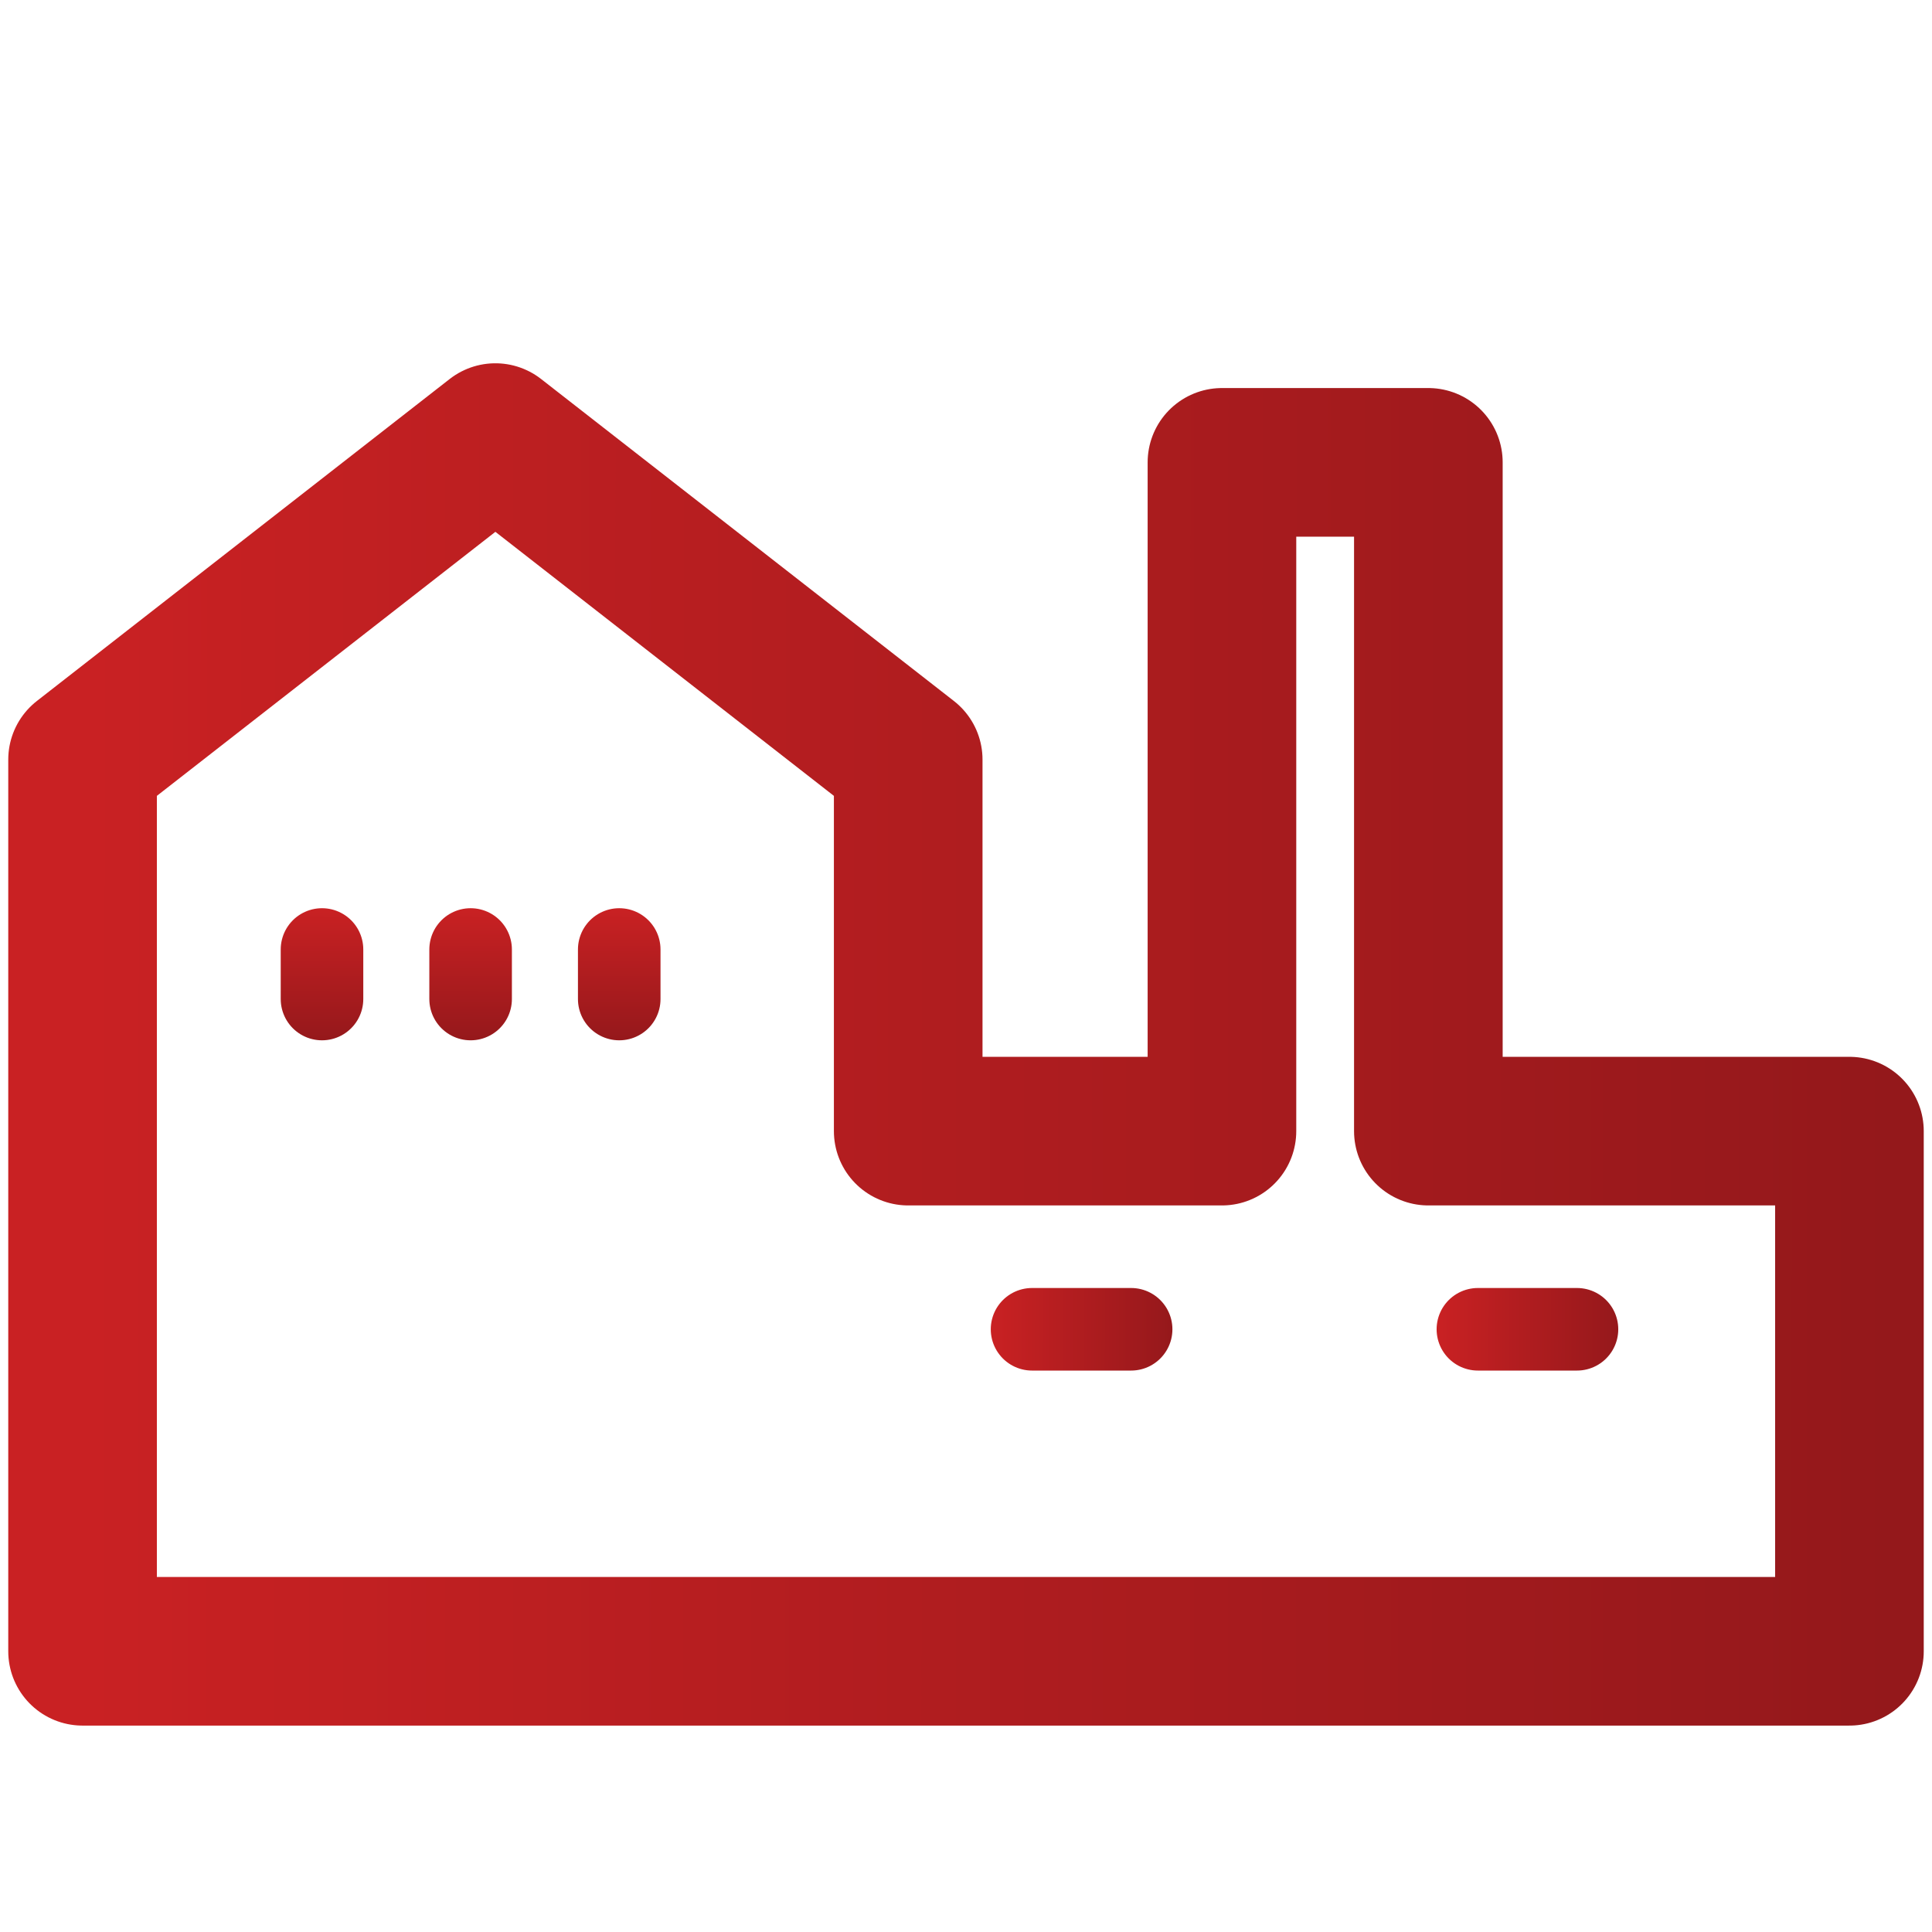
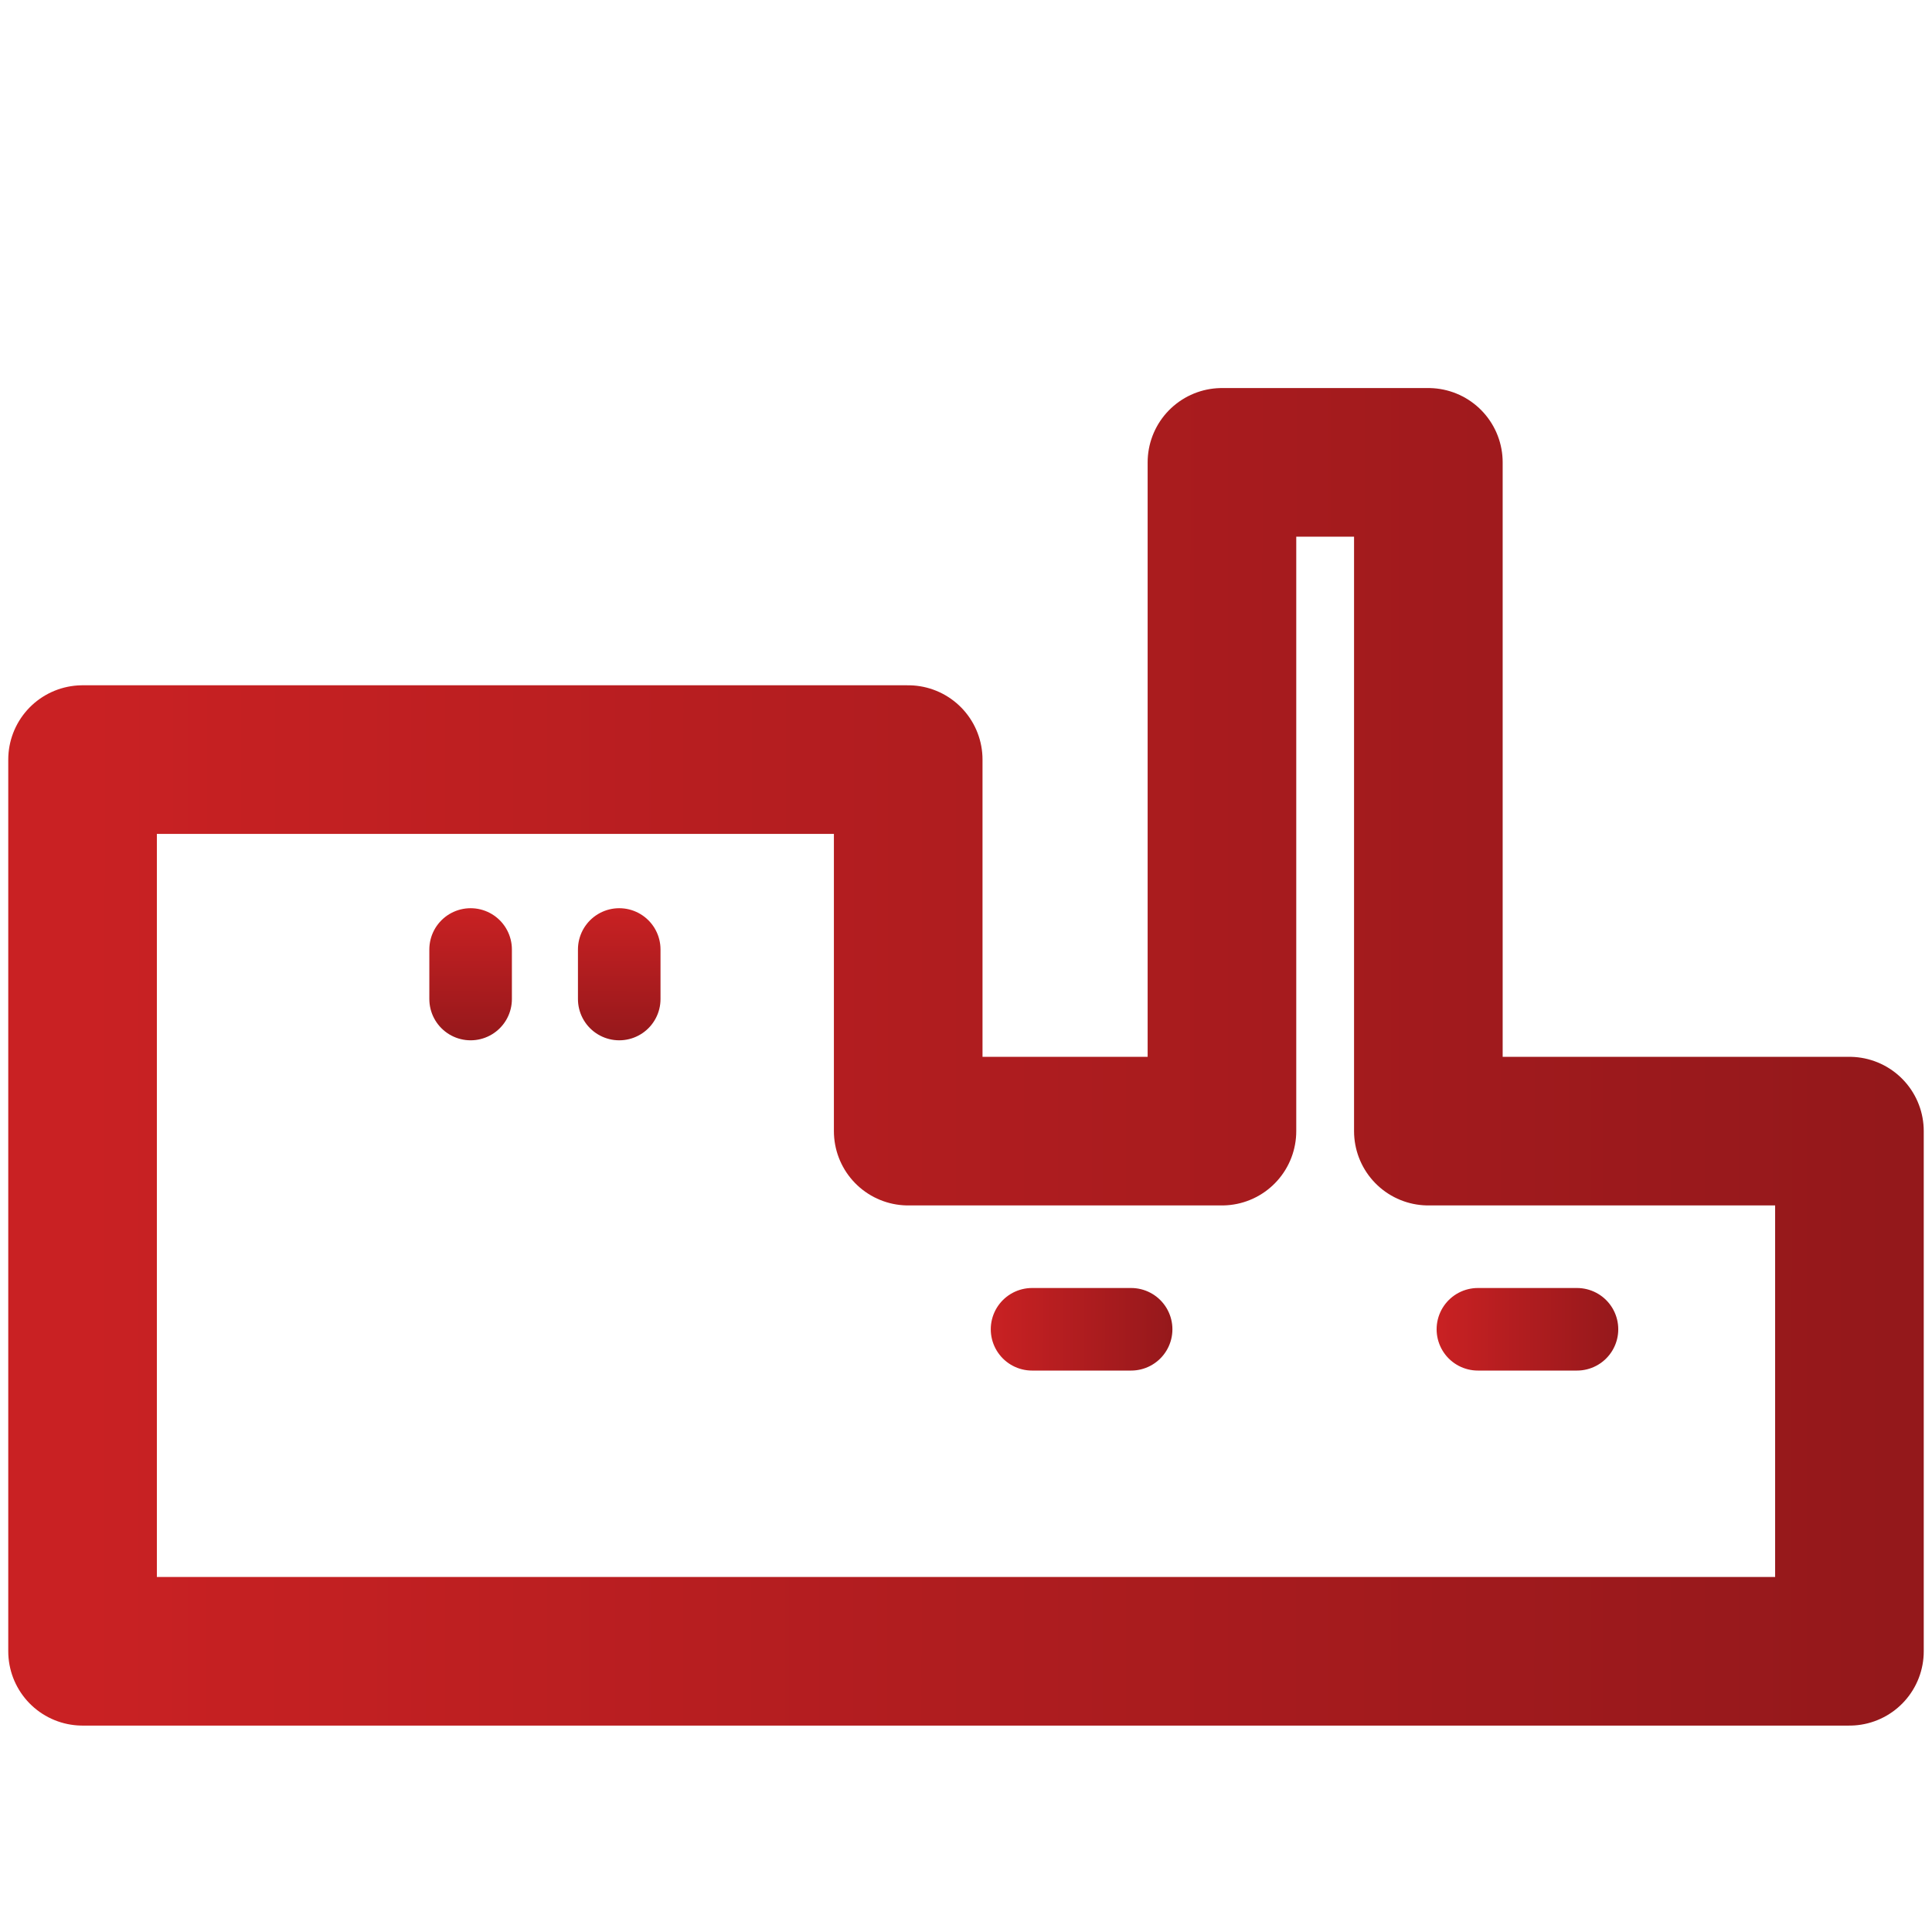
<svg xmlns="http://www.w3.org/2000/svg" width="55" height="55" viewBox="0 0 117 73" fill="none">
-   <path d="M5 24V78H112V46.5H86.5V6H74V46.5H55V24L30 4.5L5 24Z" stroke="url(#paint0_linear_89_2088)" stroke-width="9" stroke-linecap="round" stroke-linejoin="round" />
-   <line x1="19.5" y1="35.5" x2="19.5" y2="38.5" stroke="url(#paint1_linear_89_2088)" stroke-width="5" stroke-linecap="round" />
+   <path d="M5 24V78H112V46.5H86.5V6H74V46.5H55V24L5 24Z" stroke="url(#paint0_linear_89_2088)" stroke-width="9" stroke-linecap="round" stroke-linejoin="round" />
  <line x1="28.5" y1="35.5" x2="28.5" y2="38.5" stroke="url(#paint2_linear_89_2088)" stroke-width="5" stroke-linecap="round" />
  <line x1="37.5" y1="35.5" x2="37.5" y2="38.5" stroke="url(#paint3_linear_89_2088)" stroke-width="5" stroke-linecap="round" />
  <line x1="62.5" y1="58.5" x2="68.5" y2="58.5" stroke="url(#paint4_linear_89_2088)" stroke-width="5" stroke-linecap="round" />
  <line x1="89.5" y1="58.5" x2="95.5" y2="58.5" stroke="url(#paint5_linear_89_2088)" stroke-width="5" stroke-linecap="round" />
  <defs>
    <linearGradient id="paint0_linear_89_2088" x1="5.378" y1="-202.369" x2="114.648" y2="-202.338" gradientUnits="userSpaceOnUse">
      <stop stop-color="#C92123" />
      <stop offset="1" stop-color="#94181B" />
    </linearGradient>
    <linearGradient id="paint1_linear_89_2088" x1="19.814" y1="33.028" x2="19.802" y2="41.198" gradientUnits="userSpaceOnUse">
      <stop stop-color="#C92123" />
      <stop offset="1" stop-color="#94181B" />
    </linearGradient>
    <linearGradient id="paint2_linear_89_2088" x1="28.814" y1="33.028" x2="28.802" y2="41.198" gradientUnits="userSpaceOnUse">
      <stop stop-color="#C92123" />
      <stop offset="1" stop-color="#94181B" />
    </linearGradient>
    <linearGradient id="paint3_linear_89_2088" x1="37.815" y1="33.028" x2="37.802" y2="41.198" gradientUnits="userSpaceOnUse">
      <stop stop-color="#C92123" />
      <stop offset="1" stop-color="#94181B" />
    </linearGradient>
    <linearGradient id="paint4_linear_89_2088" x1="60.039" y1="58.185" x2="71.272" y2="58.209" gradientUnits="userSpaceOnUse">
      <stop stop-color="#C92123" />
      <stop offset="1" stop-color="#94181B" />
    </linearGradient>
    <linearGradient id="paint5_linear_89_2088" x1="87.039" y1="58.185" x2="98.272" y2="58.209" gradientUnits="userSpaceOnUse">
      <stop stop-color="#C92123" />
      <stop offset="1" stop-color="#94181B" />
    </linearGradient>
  </defs>
</svg>